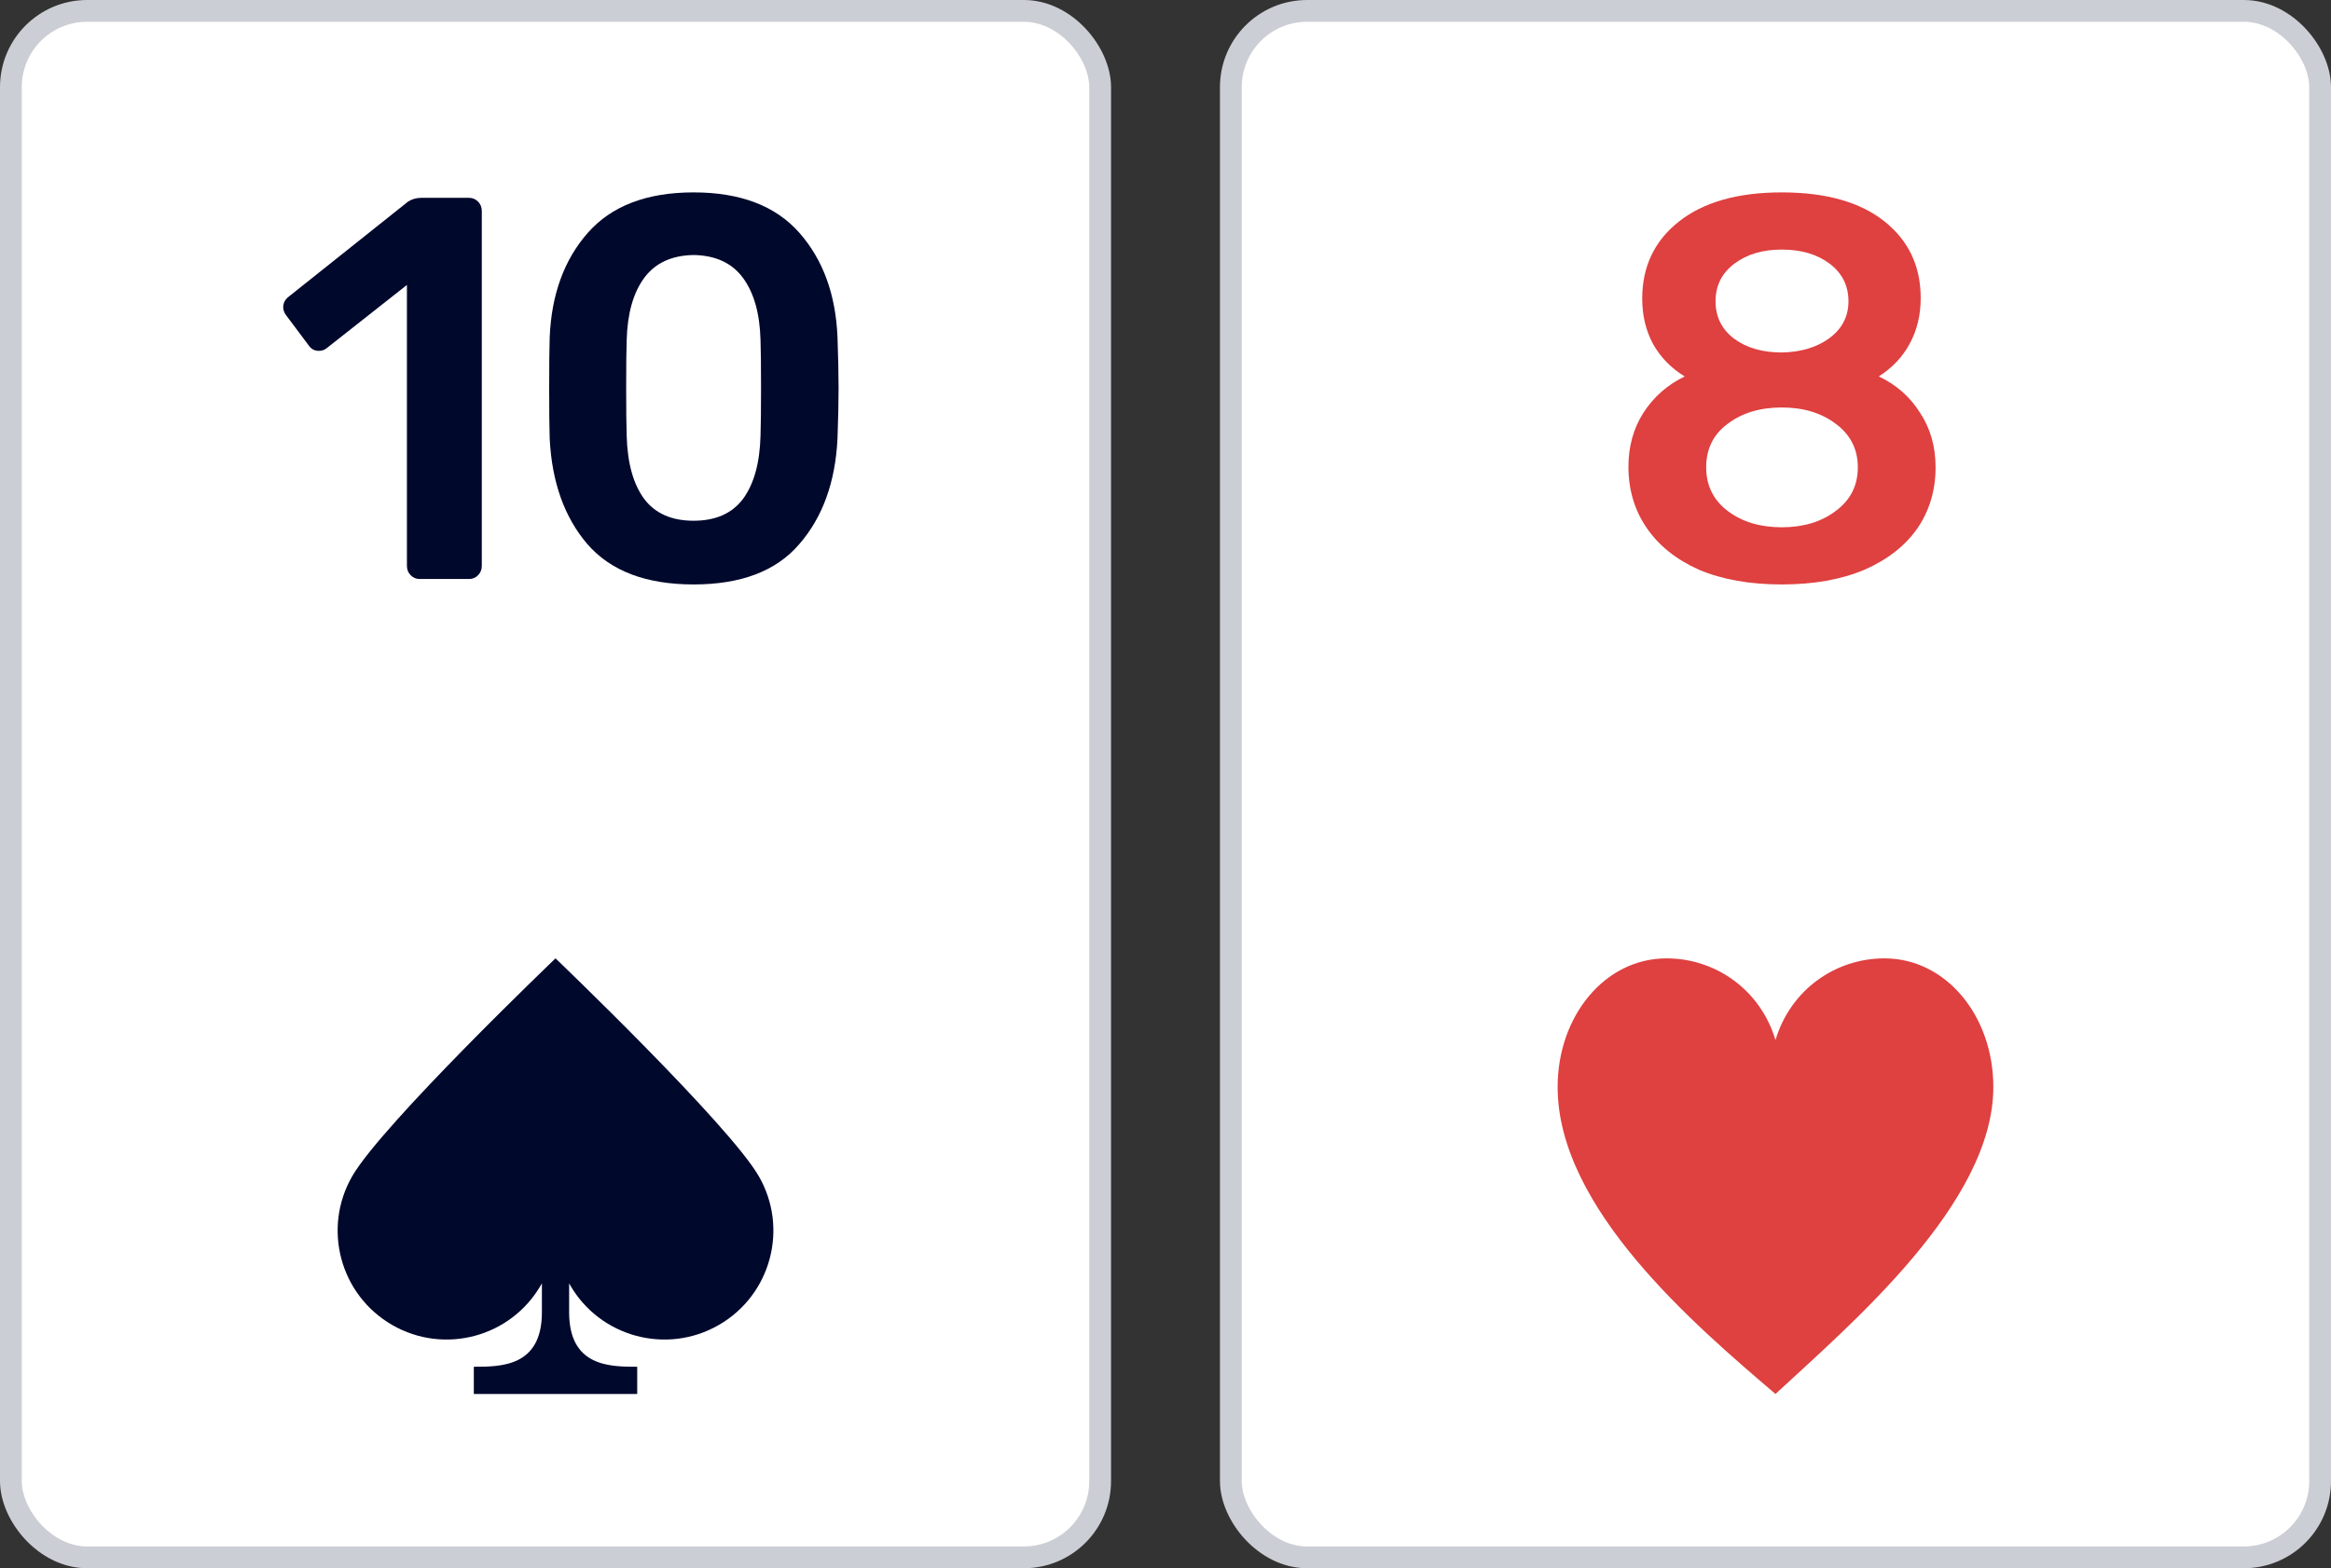
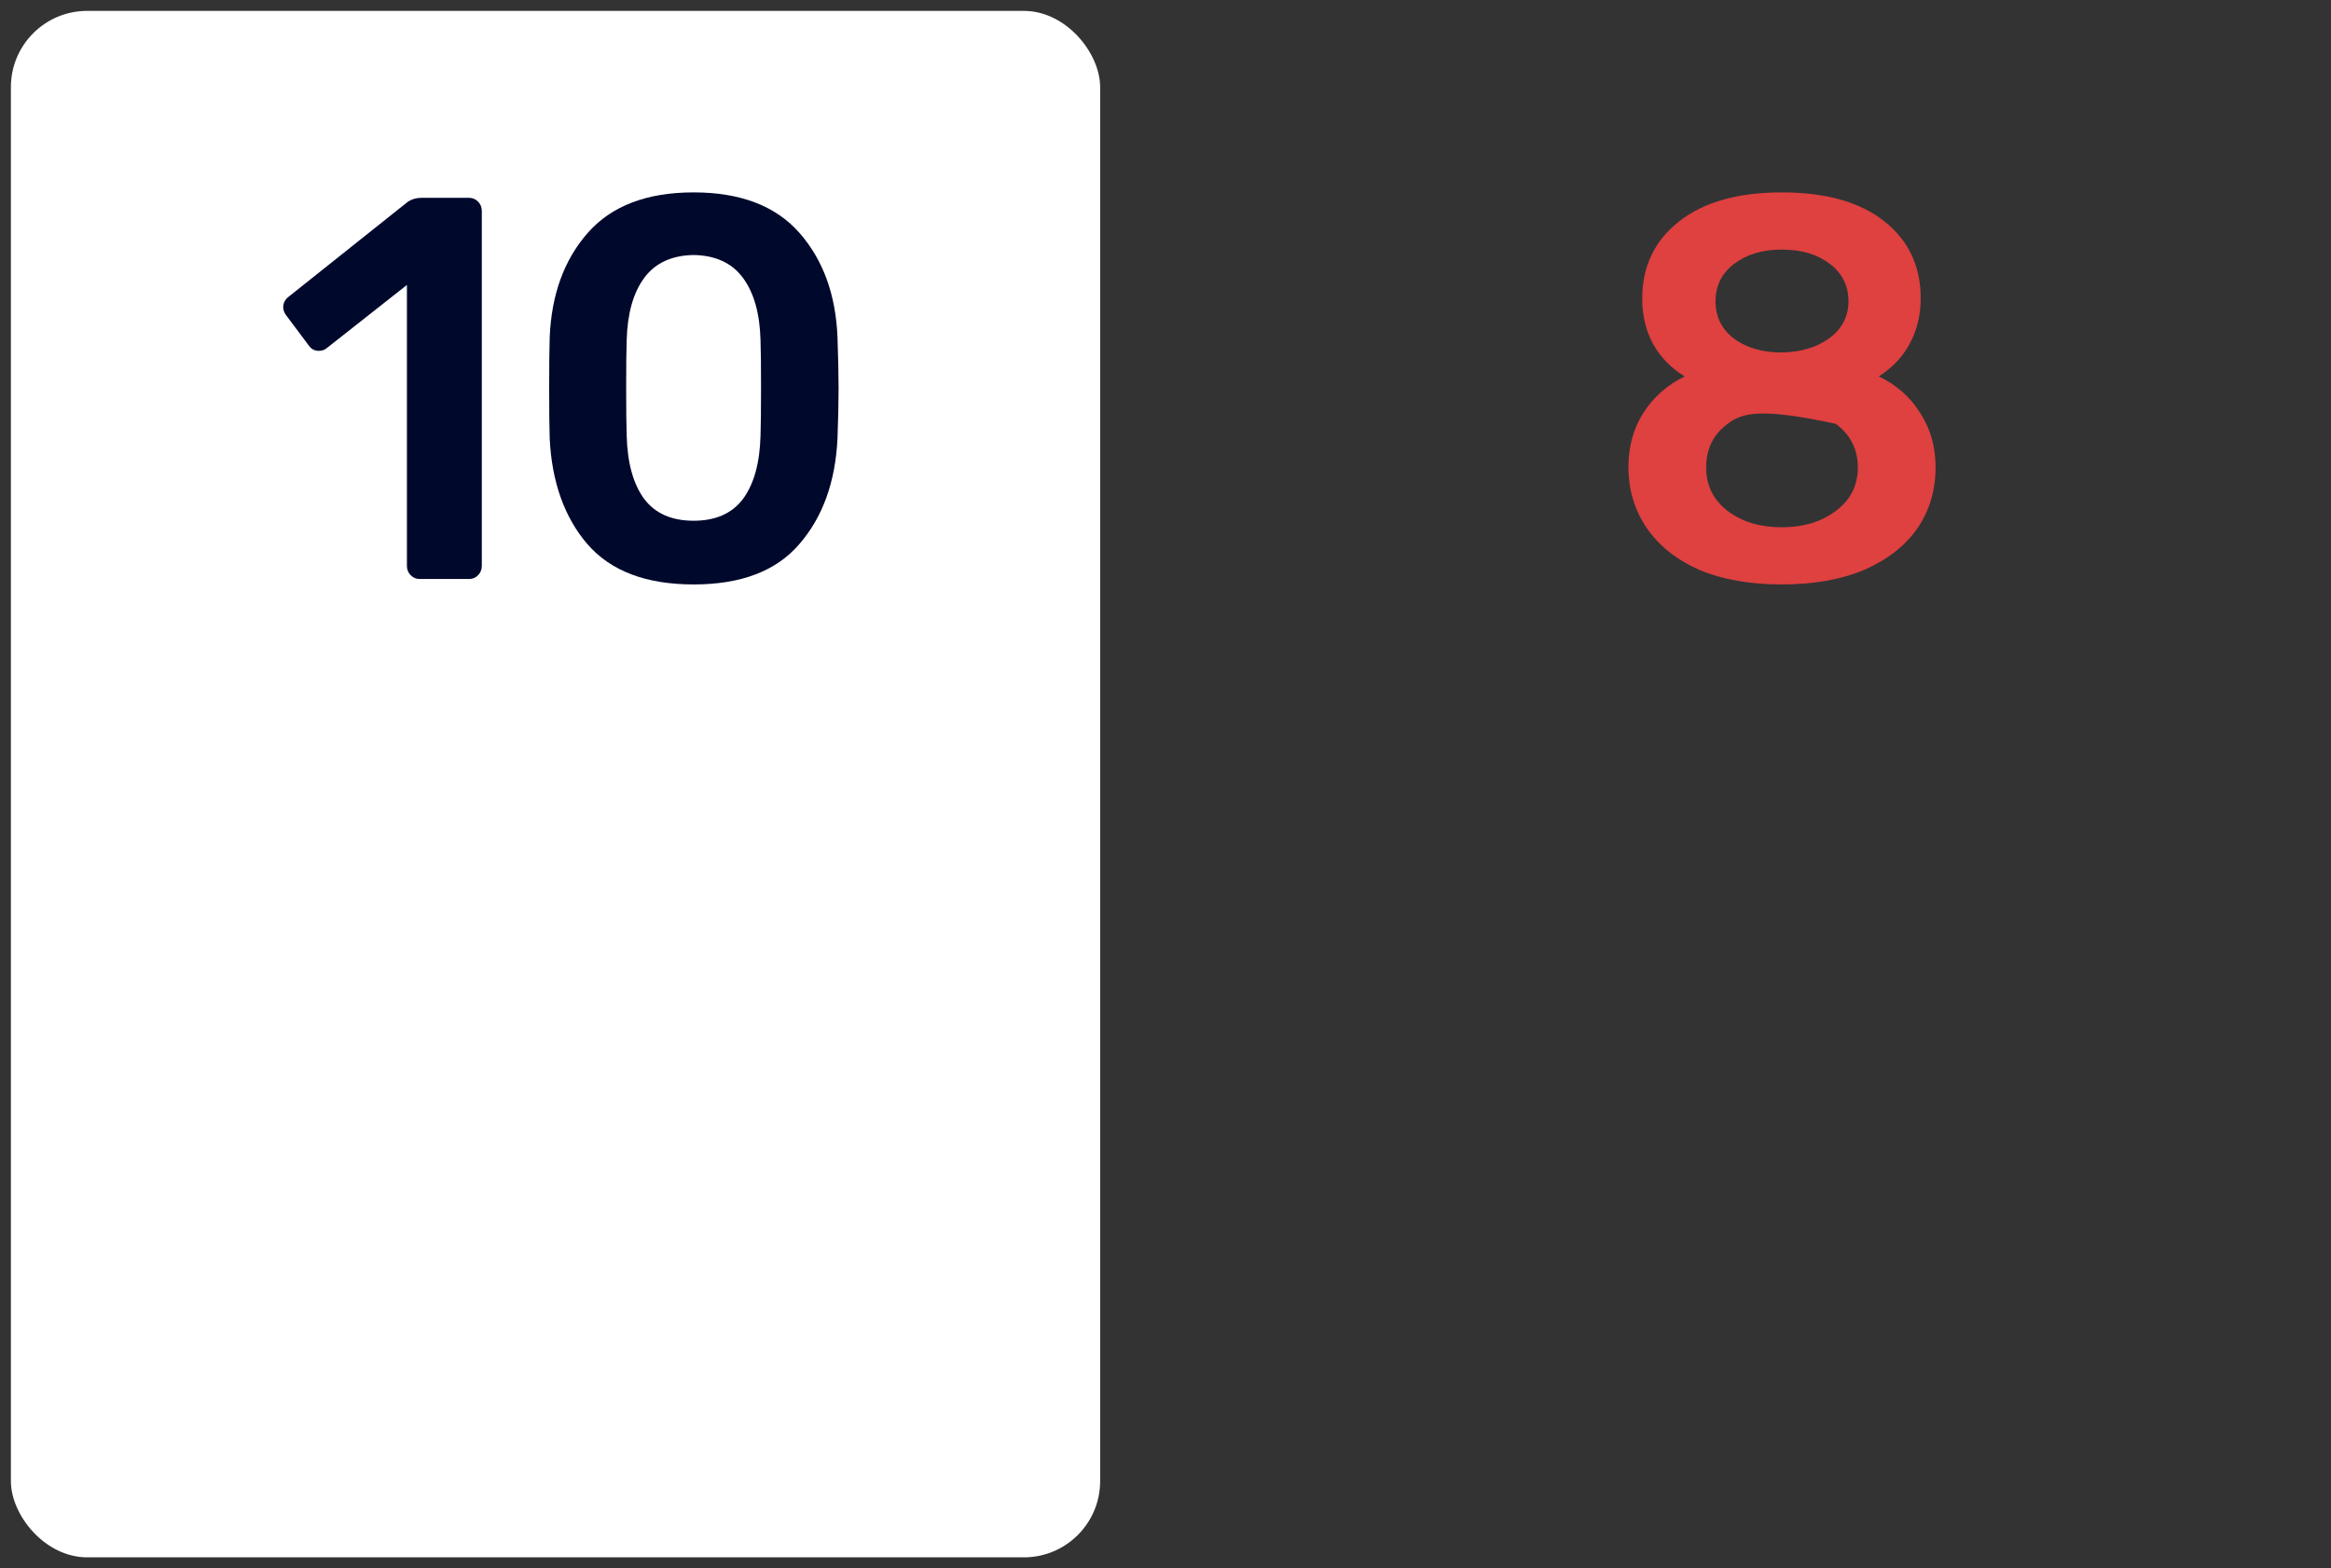
<svg xmlns="http://www.w3.org/2000/svg" width="107" height="72" viewBox="0 0 107 72" fill="none">
  <rect x="0" y="0" width="107" height="72" fill="#333333" stroke="none" />
  <rect x="0.5" y="0.5" width="50" height="71" rx="3.5" fill="white" />
  <path d="M19.264 26.583C19.102 26.583 18.964 26.525 18.85 26.408C18.736 26.292 18.679 26.15 18.679 25.983V13.083L14.999 15.983C14.901 16.067 14.779 16.108 14.633 16.108C14.438 16.108 14.284 16.025 14.17 15.858L13.122 14.458C13.041 14.342 13 14.225 13 14.108C13 13.908 13.089 13.742 13.268 13.608L18.728 9.258C18.907 9.142 19.11 9.083 19.337 9.083H21.531C21.694 9.083 21.832 9.142 21.946 9.258C22.059 9.375 22.116 9.517 22.116 9.683V25.983C22.116 26.15 22.059 26.292 21.946 26.408C21.832 26.525 21.694 26.583 21.531 26.583H19.264Z" fill="#00082C" />
  <path d="M31.839 26.833C29.661 26.833 28.036 26.217 26.964 24.983C25.907 23.75 25.331 22.133 25.233 20.133C25.217 19.683 25.209 18.917 25.209 17.833C25.209 16.733 25.217 15.95 25.233 15.483C25.314 13.517 25.899 11.917 26.988 10.683C28.077 9.45 29.694 8.833 31.839 8.833C33.984 8.833 35.6 9.45 36.689 10.683C37.778 11.917 38.363 13.517 38.444 15.483C38.477 16.417 38.493 17.2 38.493 17.833C38.493 18.467 38.477 19.233 38.444 20.133C38.347 22.133 37.762 23.75 36.689 24.983C35.633 26.217 34.016 26.833 31.839 26.833ZM31.839 23.908C32.846 23.908 33.602 23.575 34.105 22.908C34.609 22.225 34.877 21.258 34.91 20.008C34.926 19.525 34.934 18.783 34.934 17.783C34.934 16.783 34.926 16.058 34.91 15.608C34.877 14.392 34.609 13.442 34.105 12.758C33.602 12.075 32.846 11.725 31.839 11.708C30.831 11.725 30.076 12.075 29.572 12.758C29.068 13.442 28.8 14.392 28.767 15.608C28.751 16.058 28.743 16.783 28.743 17.783C28.743 18.783 28.751 19.525 28.767 20.008C28.8 21.258 29.068 22.225 29.572 22.908C30.076 23.575 30.831 23.908 31.839 23.908Z" fill="#00082C" />
-   <path d="M33 60.83C35.391 59.45 36.211 56.392 34.83 54C33.449 51.609 25.5 44 25.5 44C25.486 44.013 17.549 51.611 16.169 54C14.789 56.392 15.608 59.45 18 60.83C20.391 62.211 23.449 61.392 24.83 59C24.845 58.974 24.86 58.947 24.875 58.921V60.25C24.875 62.75 23 62.75 21.75 62.75V64H29.25V62.75C28 62.75 26.125 62.75 26.125 60.25V58.92C26.139 58.947 26.154 58.974 26.169 59C27.55 61.392 30.608 62.211 33 60.83Z" fill="#00082C" />
-   <rect x="0.5" y="0.5" width="50" height="71" rx="3.5" stroke="#CCCED5" />
-   <rect x="56.5" y="0.5" width="50" height="71" rx="3.5" fill="white" />
-   <path d="M81.787 26.833C80.319 26.833 79.053 26.608 77.99 26.158C76.944 25.692 76.142 25.05 75.585 24.233C75.028 23.417 74.75 22.483 74.75 21.433C74.75 20.5 74.978 19.675 75.433 18.958C75.906 18.225 76.539 17.667 77.332 17.283C76.707 16.9 76.227 16.408 75.889 15.808C75.552 15.192 75.383 14.492 75.383 13.708C75.383 12.242 75.94 11.067 77.053 10.183C78.184 9.283 79.762 8.833 81.787 8.833C83.812 8.833 85.381 9.275 86.495 10.158C87.609 11.042 88.166 12.217 88.166 13.683C88.166 14.467 87.997 15.167 87.659 15.783C87.339 16.383 86.866 16.883 86.242 17.283C87.052 17.667 87.685 18.225 88.14 18.958C88.613 19.675 88.849 20.508 88.849 21.458C88.849 22.508 88.571 23.442 88.014 24.258C87.457 25.058 86.647 25.692 85.584 26.158C84.521 26.608 83.255 26.833 81.787 26.833ZM81.787 16.183C82.664 16.167 83.39 15.95 83.964 15.533C84.554 15.1 84.85 14.533 84.85 13.833C84.85 13.117 84.563 12.542 83.989 12.108C83.415 11.675 82.681 11.458 81.787 11.458C80.909 11.458 80.184 11.675 79.61 12.108C79.036 12.542 78.749 13.117 78.749 13.833C78.749 14.55 79.036 15.125 79.61 15.558C80.184 15.975 80.909 16.183 81.787 16.183ZM81.787 24.208C82.782 24.208 83.609 23.958 84.267 23.458C84.942 22.958 85.28 22.292 85.28 21.458C85.28 20.625 84.942 19.958 84.267 19.458C83.609 18.958 82.782 18.708 81.787 18.708C80.791 18.708 79.964 18.958 79.306 19.458C78.648 19.942 78.319 20.608 78.319 21.458C78.319 22.292 78.648 22.958 79.306 23.458C79.964 23.958 80.791 24.208 81.787 24.208Z" fill="#DF4040" />
-   <path d="M91.5 49.907C91.5 46.651 89.337 44 86.5 44C84.267 44 82.198 45.424 81.5 47.75C80.802 45.424 78.733 44 76.5 44C73.663 44 71.5 46.651 71.5 49.907C71.5 55.475 77.775 60.819 81.5 64C84.976 60.774 91.5 55.25 91.5 49.907Z" fill="#DF4040" />
-   <rect x="56.5" y="0.5" width="50" height="71" rx="3.5" stroke="#CCCED5" />
+   <path d="M81.787 26.833C80.319 26.833 79.053 26.608 77.99 26.158C76.944 25.692 76.142 25.05 75.585 24.233C75.028 23.417 74.75 22.483 74.75 21.433C74.75 20.5 74.978 19.675 75.433 18.958C75.906 18.225 76.539 17.667 77.332 17.283C76.707 16.9 76.227 16.408 75.889 15.808C75.552 15.192 75.383 14.492 75.383 13.708C75.383 12.242 75.94 11.067 77.053 10.183C78.184 9.283 79.762 8.833 81.787 8.833C83.812 8.833 85.381 9.275 86.495 10.158C87.609 11.042 88.166 12.217 88.166 13.683C88.166 14.467 87.997 15.167 87.659 15.783C87.339 16.383 86.866 16.883 86.242 17.283C87.052 17.667 87.685 18.225 88.14 18.958C88.613 19.675 88.849 20.508 88.849 21.458C88.849 22.508 88.571 23.442 88.014 24.258C87.457 25.058 86.647 25.692 85.584 26.158C84.521 26.608 83.255 26.833 81.787 26.833ZM81.787 16.183C82.664 16.167 83.39 15.95 83.964 15.533C84.554 15.1 84.85 14.533 84.85 13.833C84.85 13.117 84.563 12.542 83.989 12.108C83.415 11.675 82.681 11.458 81.787 11.458C80.909 11.458 80.184 11.675 79.61 12.108C79.036 12.542 78.749 13.117 78.749 13.833C78.749 14.55 79.036 15.125 79.61 15.558C80.184 15.975 80.909 16.183 81.787 16.183ZM81.787 24.208C82.782 24.208 83.609 23.958 84.267 23.458C84.942 22.958 85.28 22.292 85.28 21.458C85.28 20.625 84.942 19.958 84.267 19.458C80.791 18.708 79.964 18.958 79.306 19.458C78.648 19.942 78.319 20.608 78.319 21.458C78.319 22.292 78.648 22.958 79.306 23.458C79.964 23.958 80.791 24.208 81.787 24.208Z" fill="#DF4040" />
</svg>